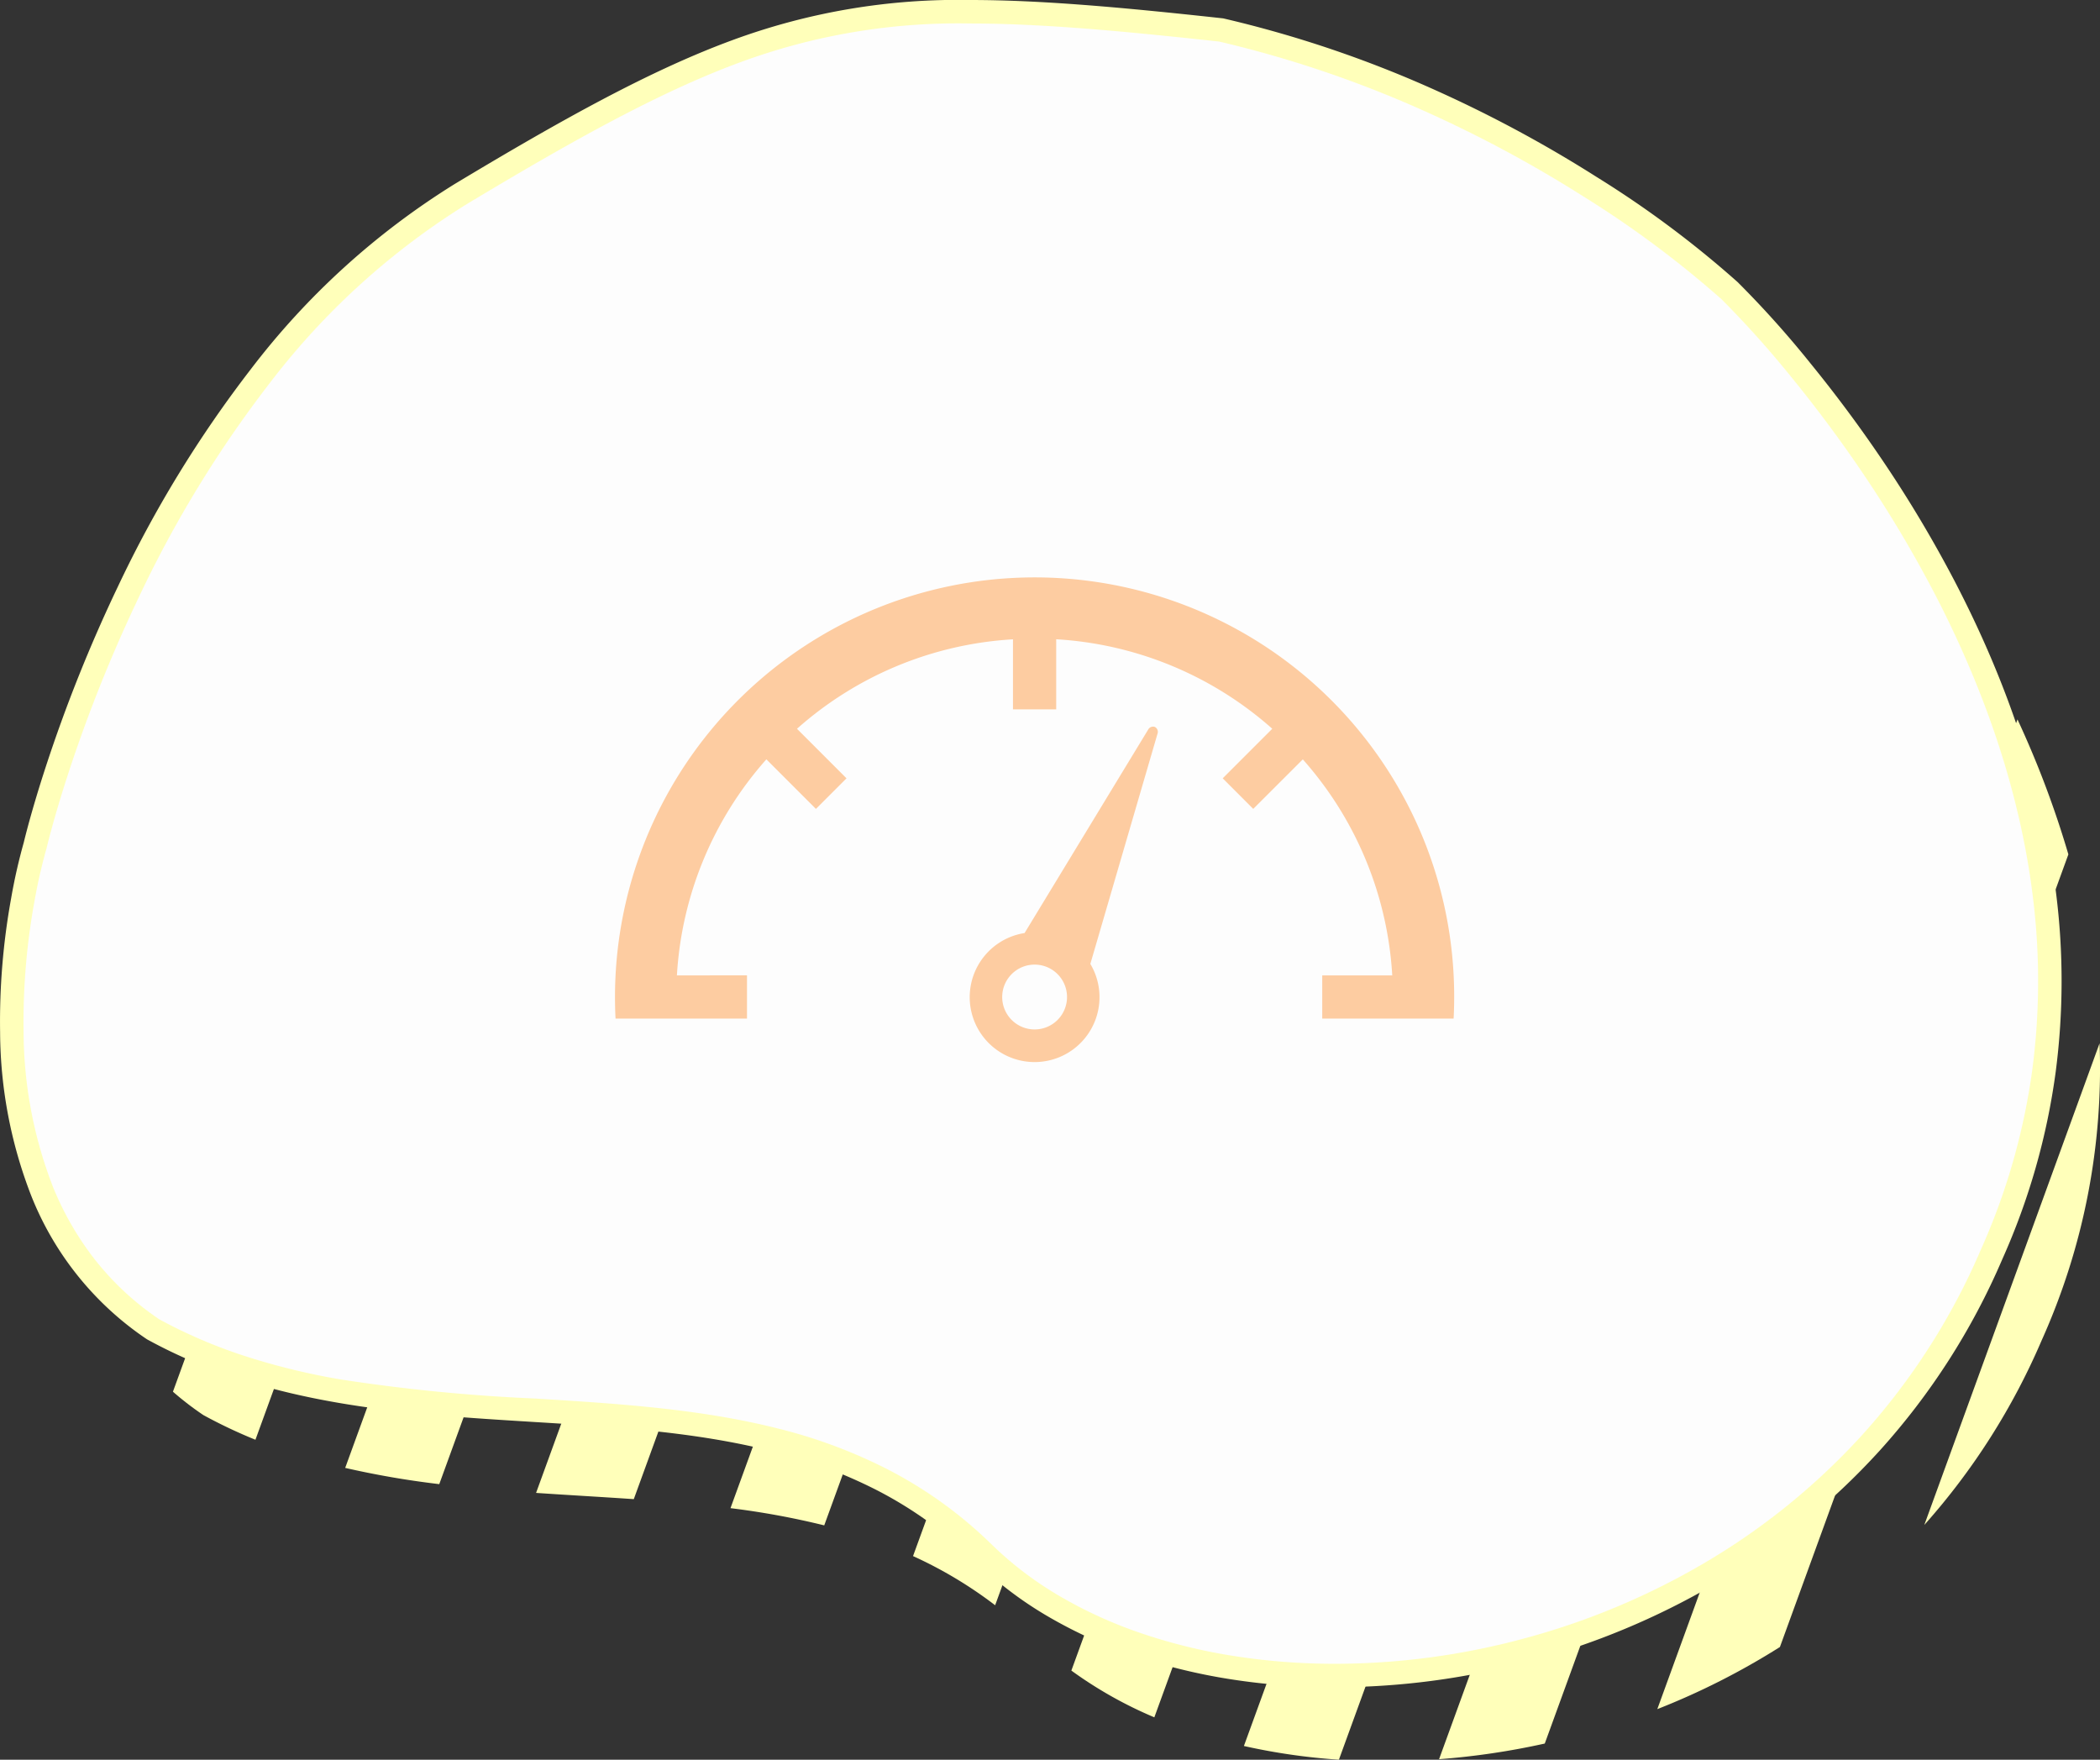
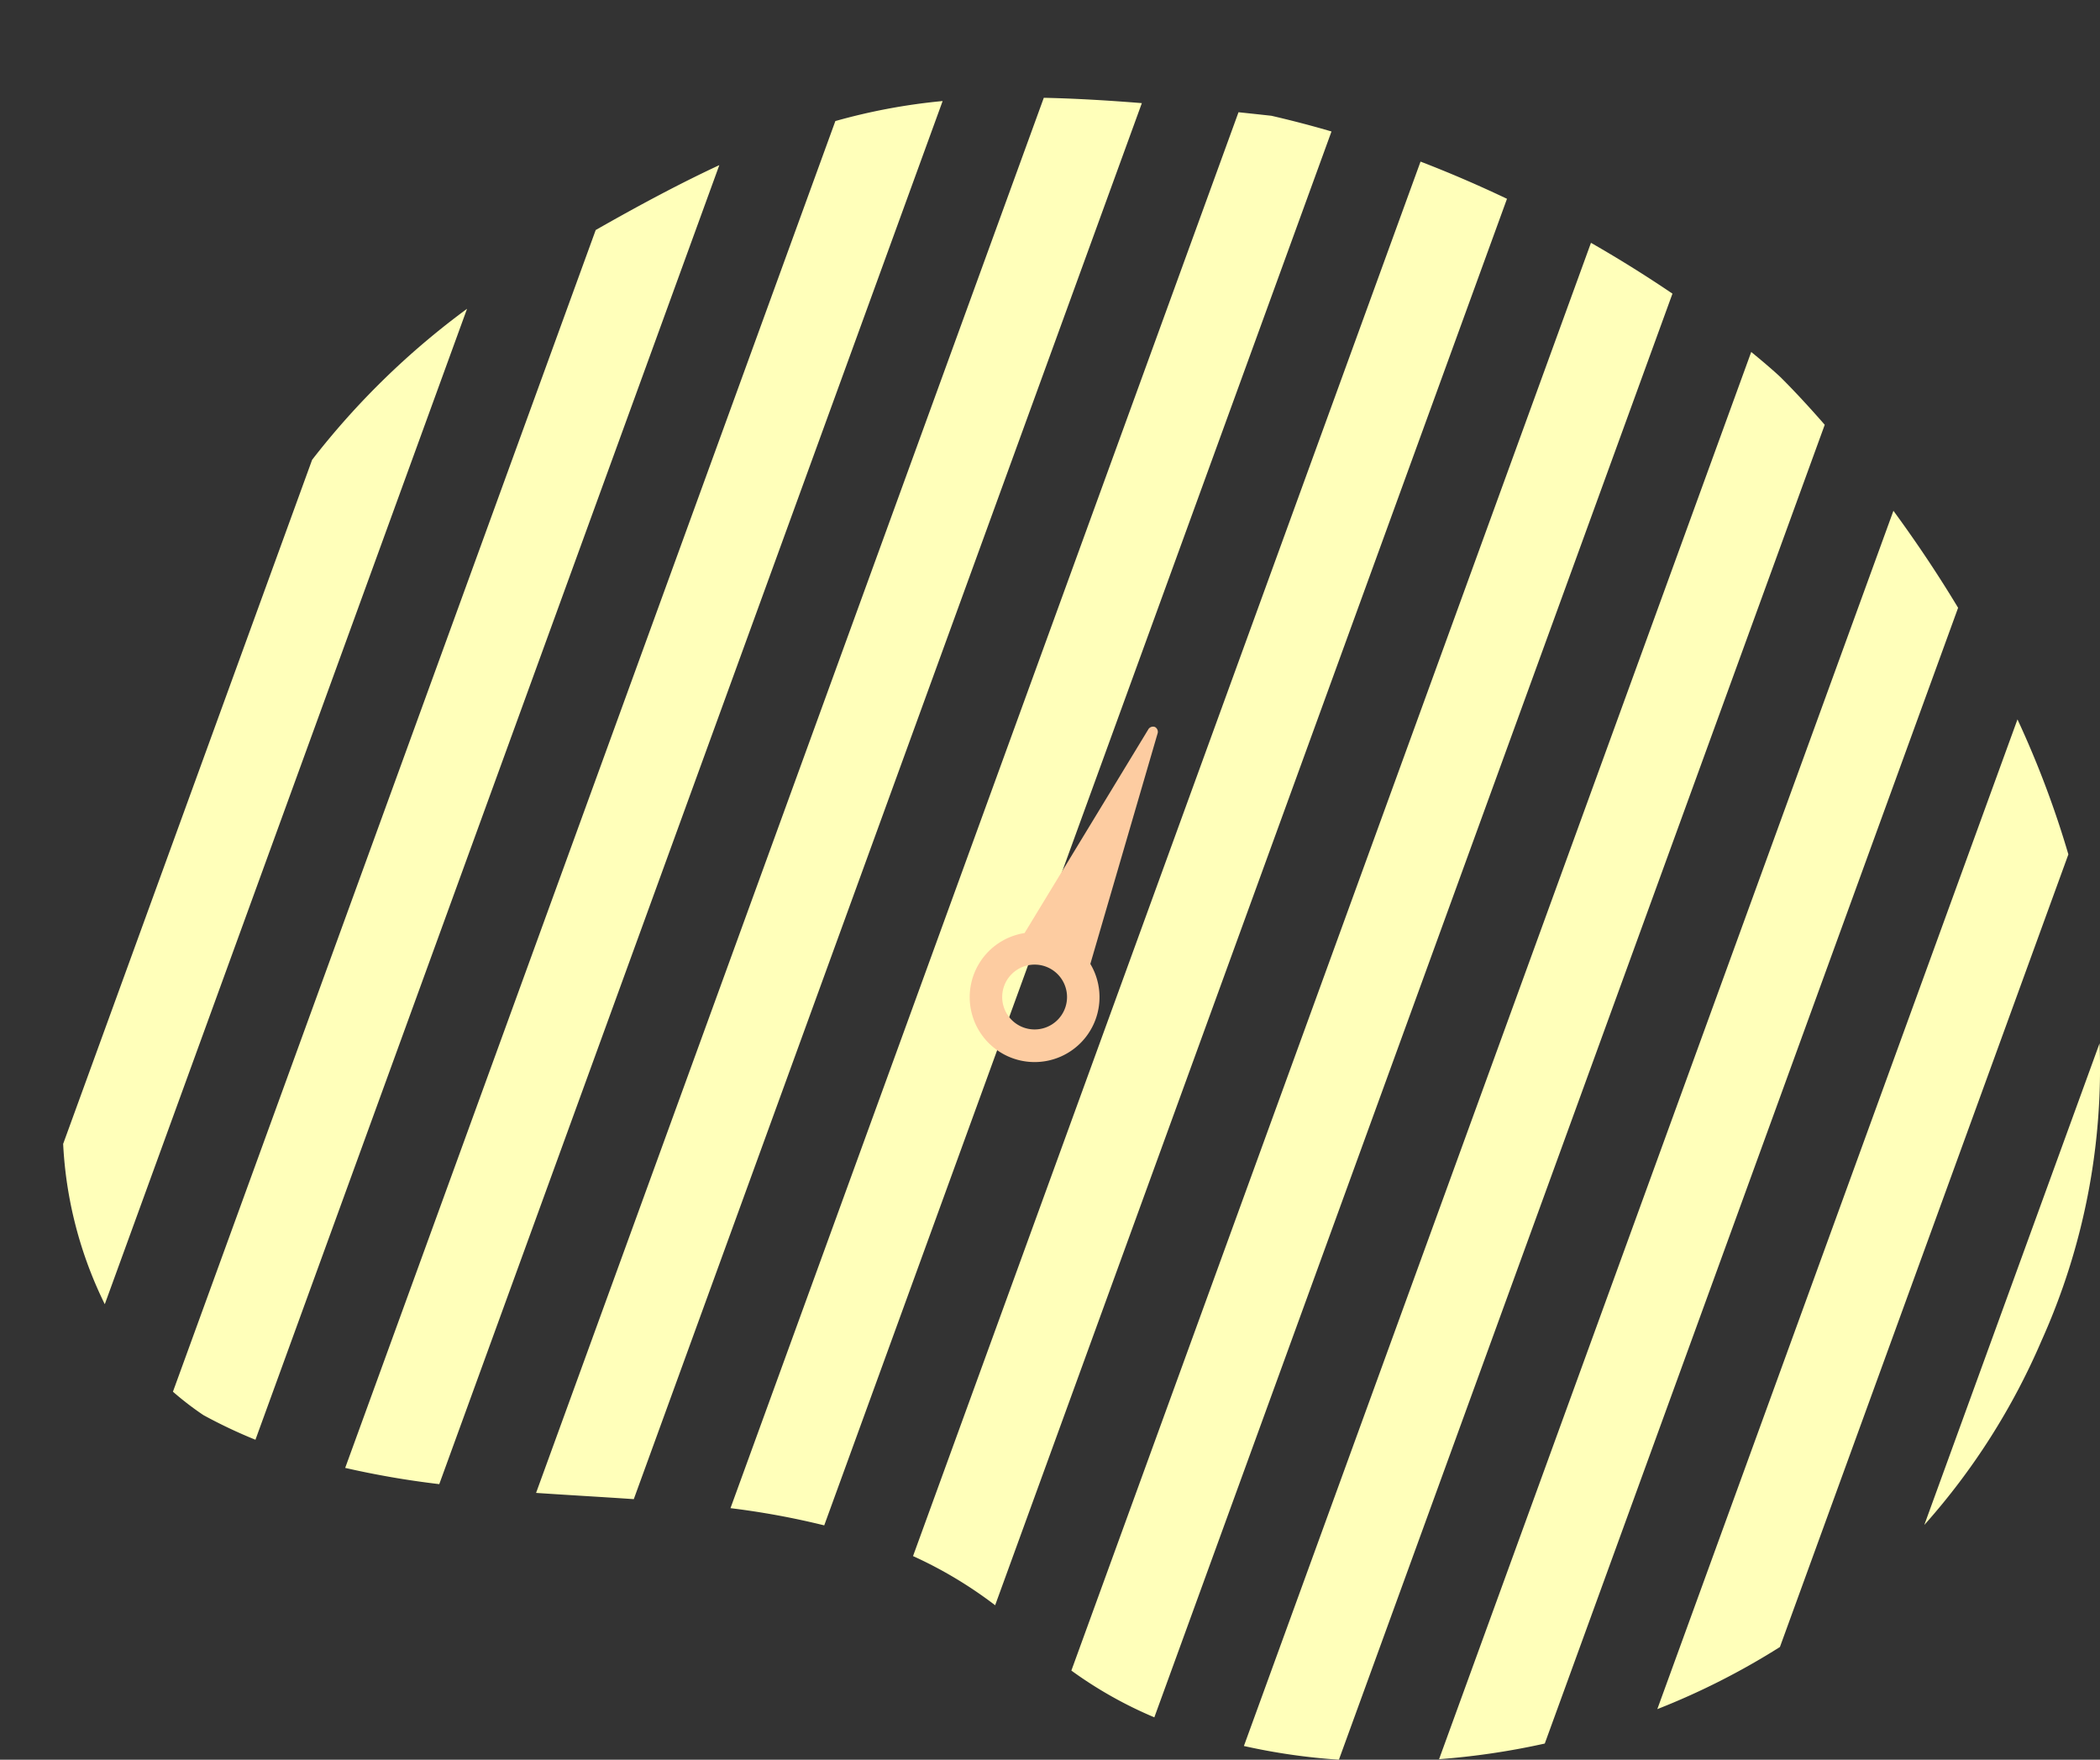
<svg xmlns="http://www.w3.org/2000/svg" width="268.194" height="224.708" viewBox="0 0 268.194 224.708">
  <rect x="0" y="0" width="268.194" height="224.708" fill="#333333" stroke="none" />
  <g id="グループ_660" data-name="グループ 660" transform="translate(-294.501 -4077.273)">
    <path id="パス_4519" data-name="パス 4519" d="M192.555,278.886l64.791-178.012c2.375,1.934,3.629,3.112,3.629,3.112s2.278,2.192,5.759,6.185L204.689,280.636A79.62,79.62,0,0,1,192.555,278.886Zm82.951-157.733c2.674,3.648,5.5,7.8,8.261,12.389L230.98,278.573a95.178,95.178,0,0,1-13.5,2Zm-104.985,148.1L236.88,86.935c3.9,2.233,7.384,4.442,10.407,6.491l-66.17,181.8A53.066,53.066,0,0,1,170.521,269.255ZM291.35,147.793a123.347,123.347,0,0,1,6.5,17.237l-36.84,101.216a92.889,92.889,0,0,1-15.658,7.933ZM150.3,254.635,215.114,76.564c3.888,1.494,7.573,3.1,11.041,4.75l-65.368,179.6A54.11,54.11,0,0,0,150.3,254.635Zm-23.313-6.121,64.88-178.254q2.049.215,4.2.451,3.93.907,7.675,2.007L138.959,250.713A101.544,101.544,0,0,0,126.988,248.515Zm174.846-59.358a84.681,84.681,0,0,1-7.4,37.943,86.578,86.578,0,0,1-14.983,23.563ZM102.158,246.567,167,68.416c3.864.082,8,.318,12.522.68L114.637,247.364C110.5,247.079,106.329,246.851,102.158,246.567ZM77.78,243.374l62.6-171.987a77.062,77.062,0,0,1,13.7-2.556L89.795,245.448A113.517,113.517,0,0,1,77.78,243.374Zm-18.122-6.751a38.663,38.663,0,0,1-3.877-2.98L109.774,85.3c5.806-3.309,10.975-6.047,15.786-8.285L66.318,239.781A64.139,64.139,0,0,1,59.657,236.624ZM41.76,202l31.794-87.353A99.793,99.793,0,0,1,93.342,95.358L47.077,222.471A52.141,52.141,0,0,1,41.76,202Z" transform="translate(260.806 4021.345)" fill="#ffffba" />
-     <path id="パス_71" data-name="パス 71" d="M-11722.1,752.995s13.671-58.73,54.376-83.2,51.158-25.962,97.1-20.935c39.093,9.027,64.905,33.274,64.905,33.274s61.855,59.528,33.457,123.114c-24.943,57.9-99.855,66.31-128.676,38.125s-71.927-9.894-106.1-28.6C-11735.052,795.9-11722.1,752.995-11722.1,752.995Z" transform="translate(12021.089 3432.243)" fill="#fdfdfd" />
-     <path id="パス_71_-_アウトライン" data-name="パス 71 - アウトライン" d="M-11602.671,645.03c9,0,19.391.935,32.215,2.338l.088.01.087.02a147.2,147.2,0,0,1,26.908,9.1,163.33,163.33,0,0,1,20.67,11.117,130.287,130.287,0,0,1,18.017,13.426l.013.012a126.909,126.909,0,0,1,9.344,10.428c3.137,3.851,6.142,7.888,8.932,12a159.4,159.4,0,0,1,9.393,15.672c7,13.415,11.371,26.822,12.99,39.849a89.777,89.777,0,0,1-.038,22.9,86.833,86.833,0,0,1-6.83,23.952,88.2,88.2,0,0,1-15.619,24.384,89.287,89.287,0,0,1-21,17.027,95.958,95.958,0,0,1-23.971,9.971,95.829,95.829,0,0,1-24.593,3.252,86.159,86.159,0,0,1-13.354-1.023,73.649,73.649,0,0,1-12.388-3.038,59.891,59.891,0,0,1-11-5.015,47.926,47.926,0,0,1-9.174-6.964,51.818,51.818,0,0,0-12.47-9.048,62.151,62.151,0,0,0-13.787-5.117c-9.622-2.408-19.673-3.026-30.314-3.68-16.613-1.022-33.793-2.078-49.2-10.512l-.06-.033-.058-.039a39.689,39.689,0,0,1-14.727-18.291,58.319,58.319,0,0,1-3.978-20.888,88.006,88.006,0,0,1,1.411-17.109,71.277,71.277,0,0,1,1.612-7.119c.109-.461.972-4.037,2.8-9.638a191.387,191.387,0,0,1,9.226-23.049,150.587,150.587,0,0,1,16.955-27.729,97.031,97.031,0,0,1,26.077-23.684c13.655-8.209,24.895-14.467,35.361-18.325A83.231,83.231,0,0,1-11602.671,645.03Zm31.8,5.31c-12.687-1.387-22.953-2.31-31.8-2.31A80.4,80.4,0,0,0-11632.1,653c-10.246,3.776-21.344,9.96-34.854,18.081a94.028,94.028,0,0,0-25.235,22.932,147.531,147.531,0,0,0-16.607,27.146,188.37,188.37,0,0,0-9.087,22.681c-1.886,5.782-2.749,9.46-2.758,9.5l-.011.047-.015.046a68.666,68.666,0,0,0-1.559,6.908,85.632,85.632,0,0,0-1.35,16.517,55.233,55.233,0,0,0,3.771,19.776,38.55,38.55,0,0,0,5.273,9.163,36.263,36.263,0,0,0,8.278,7.7,64.684,64.684,0,0,0,11.309,4.815,87.217,87.217,0,0,0,11.895,2.874,226.312,226.312,0,0,0,24.679,2.426c10.309.634,20.969,1.289,30.858,3.765a65.083,65.083,0,0,1,14.443,5.366,54.753,54.753,0,0,1,13.183,9.564,44.921,44.921,0,0,0,8.6,6.525,56.862,56.862,0,0,0,10.448,4.761,70.665,70.665,0,0,0,11.882,2.912,83.15,83.15,0,0,0,12.887.986,92.83,92.83,0,0,0,23.822-3.151,92.963,92.963,0,0,0,23.222-9.658,86.279,86.279,0,0,0,20.3-16.454,85.228,85.228,0,0,0,15.092-23.567l.009-.018a83.839,83.839,0,0,0,6.6-23.132,86.732,86.732,0,0,0,.036-22.133c-1.575-12.67-5.839-25.735-12.674-38.831a156.251,156.251,0,0,0-9.215-15.376c-2.741-4.039-5.693-8-8.774-11.788a127.051,127.051,0,0,0-9.092-10.155,130.46,130.46,0,0,0-17.631-13.116,160.26,160.26,0,0,0-20.268-10.891A144.2,144.2,0,0,0-11570.87,650.341Z" transform="translate(12021.089 3432.243)" fill="#ffffba" />
    <g id="メーターアイコン9" transform="translate(373.043 4042.786)">
-       <path id="パス_4496" data-name="パス 4496" d="M102.967,140.942A53.6,53.6,0,0,0,0,161.8c0,.927.023,1.845.069,2.76H16.858v-5.52H7.907a45.54,45.54,0,0,1,11.426-27.589l6.329,6.33,3.905-3.906-6.325-6.325a45.491,45.491,0,0,1,27.585-11.424v8.945h5.52v-8.952a45.559,45.559,0,0,1,27.594,11.427l-6.329,6.329,3.9,3.906,6.33-6.325a46.492,46.492,0,0,1,3.7,4.762,45.487,45.487,0,0,1,7.722,22.822H90.322v5.52H107.1c.051-.915.073-1.833.073-2.76A53.447,53.447,0,0,0,102.967,140.942Z" transform="translate(0)" fill="#fdcca1" />
      <path id="パス_4497" data-name="パス 4497" d="M240.1,199.292a.71.71,0,0,0-.865.346l-15.78,25.972a8.288,8.288,0,1,0,8.4,3.942l8.576-29.389A.707.707,0,0,0,240.1,199.292ZM224.739,237.92a4.14,4.14,0,1,1,4.139-4.139A4.139,4.139,0,0,1,224.739,237.92Z" transform="translate(-171.148 -71.976)" fill="#fdcca1" />
    </g>
  </g>
</svg>